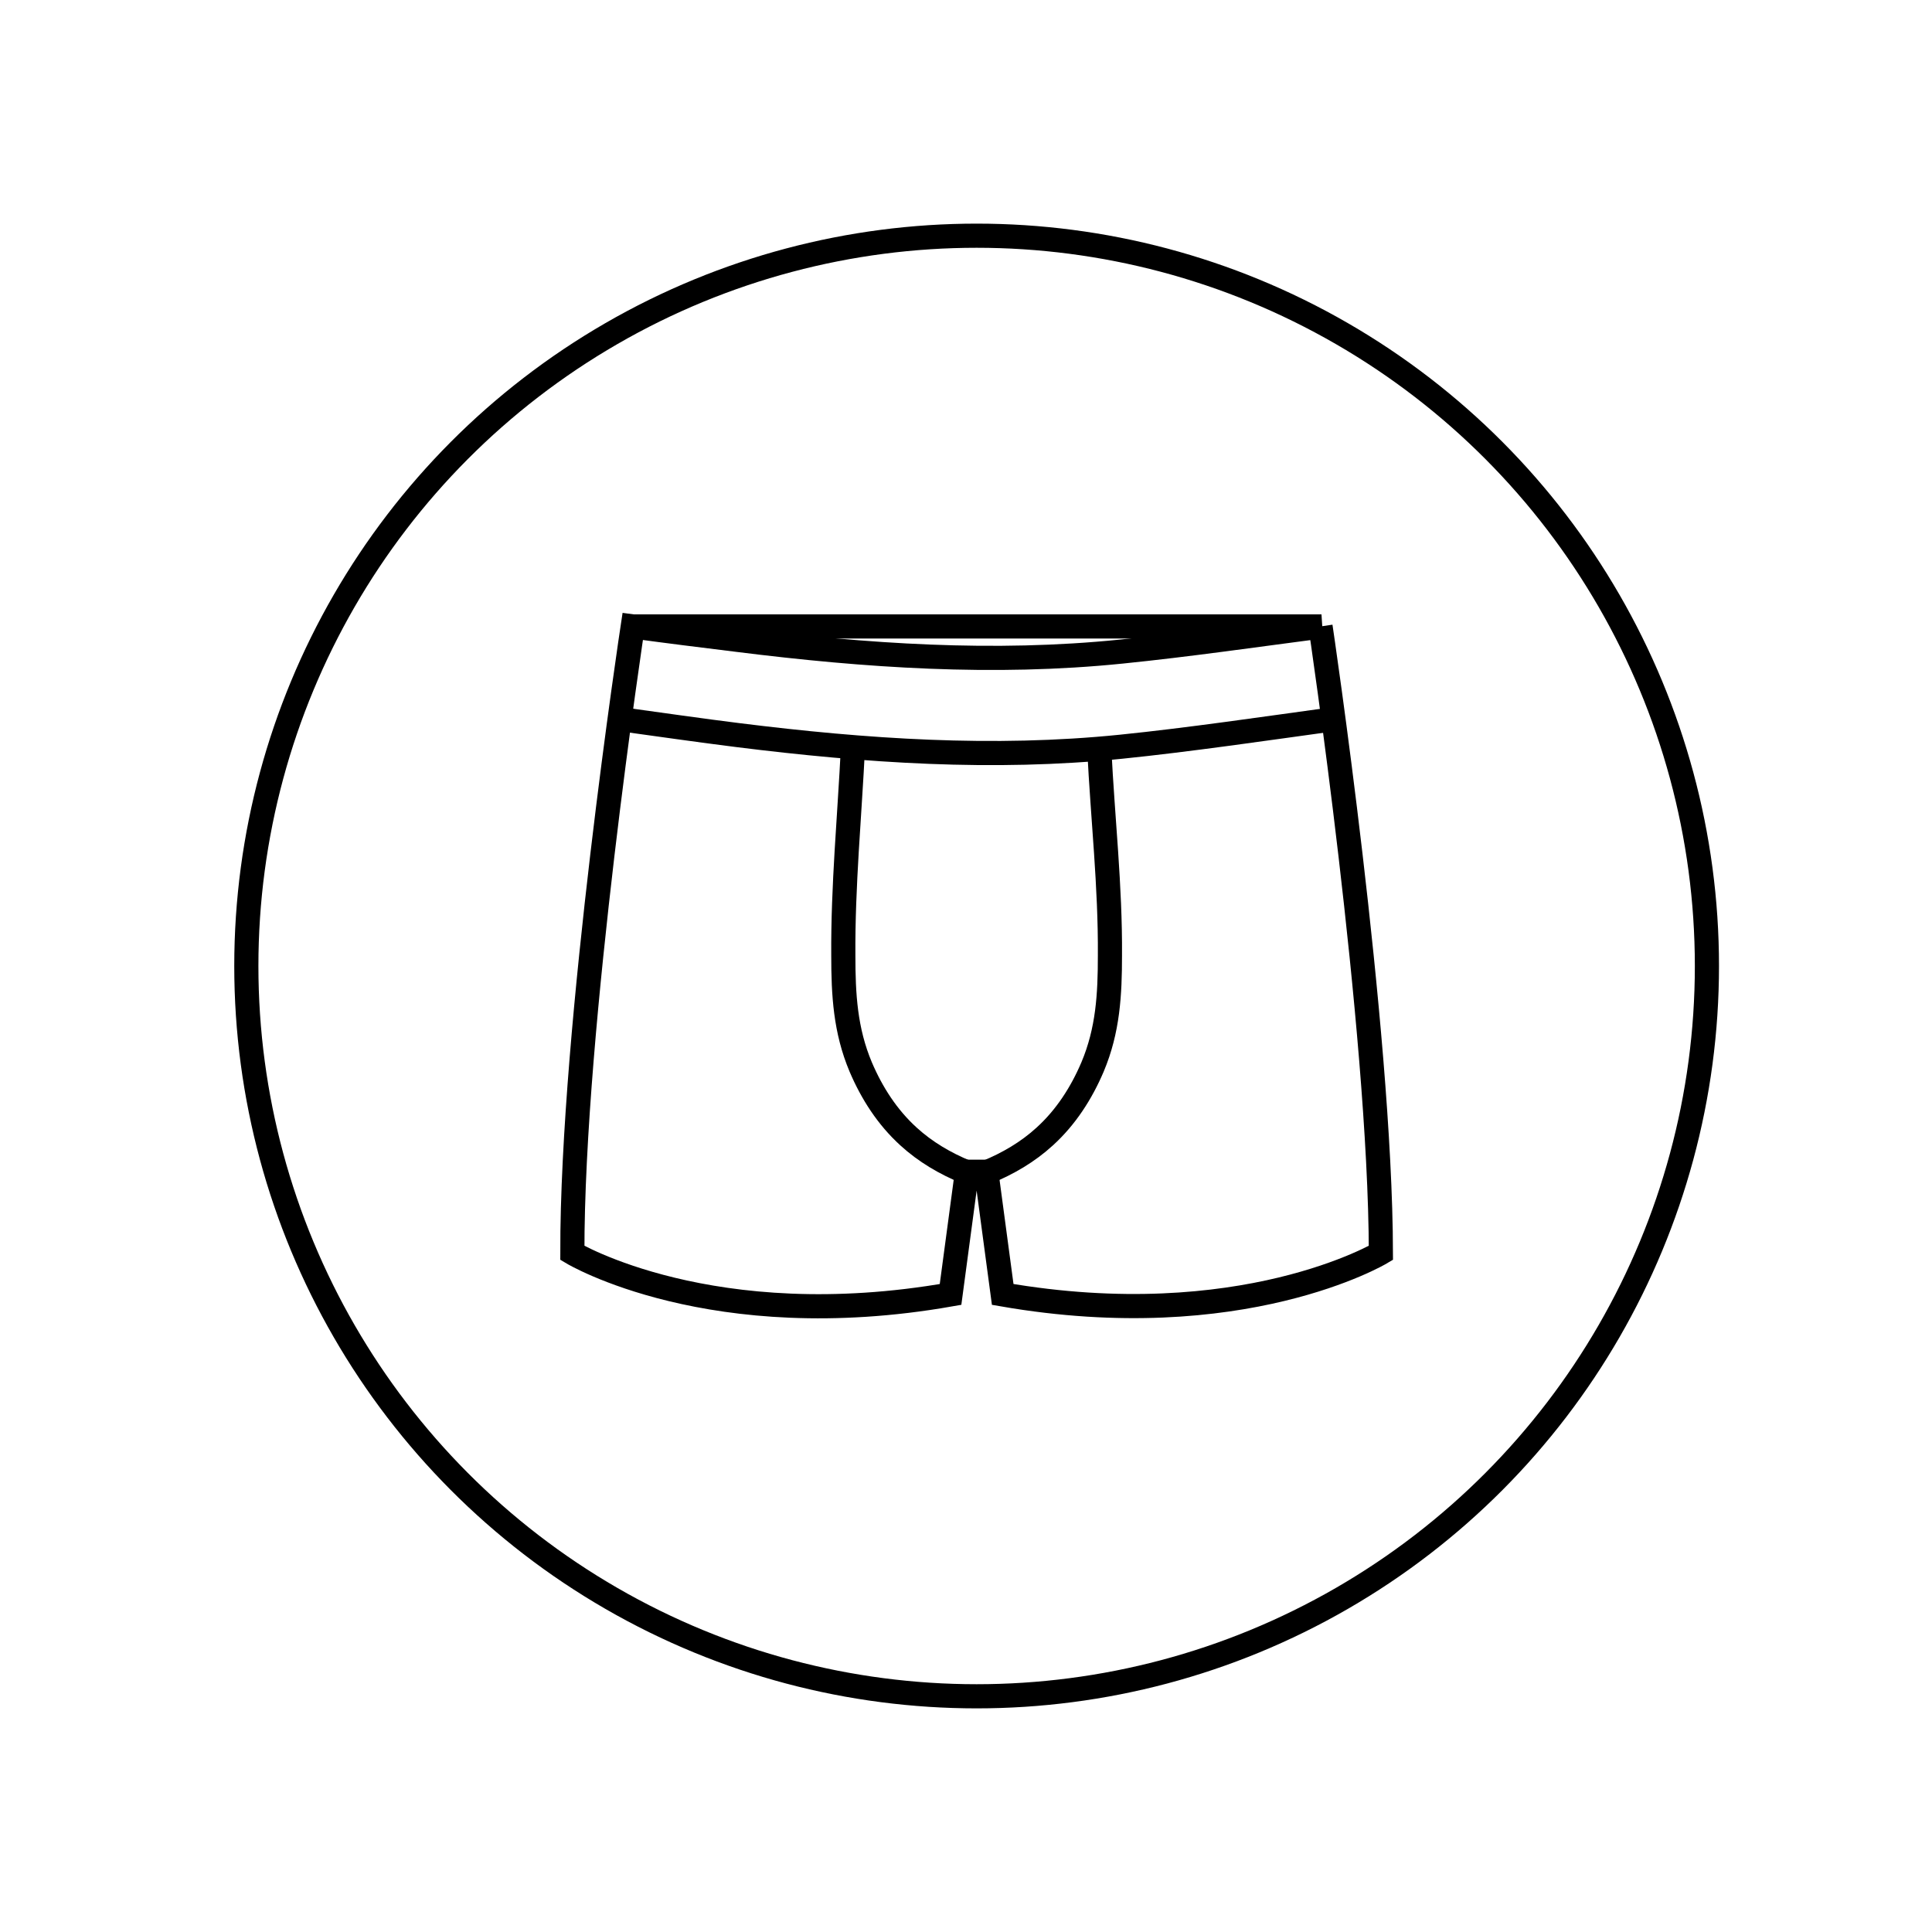
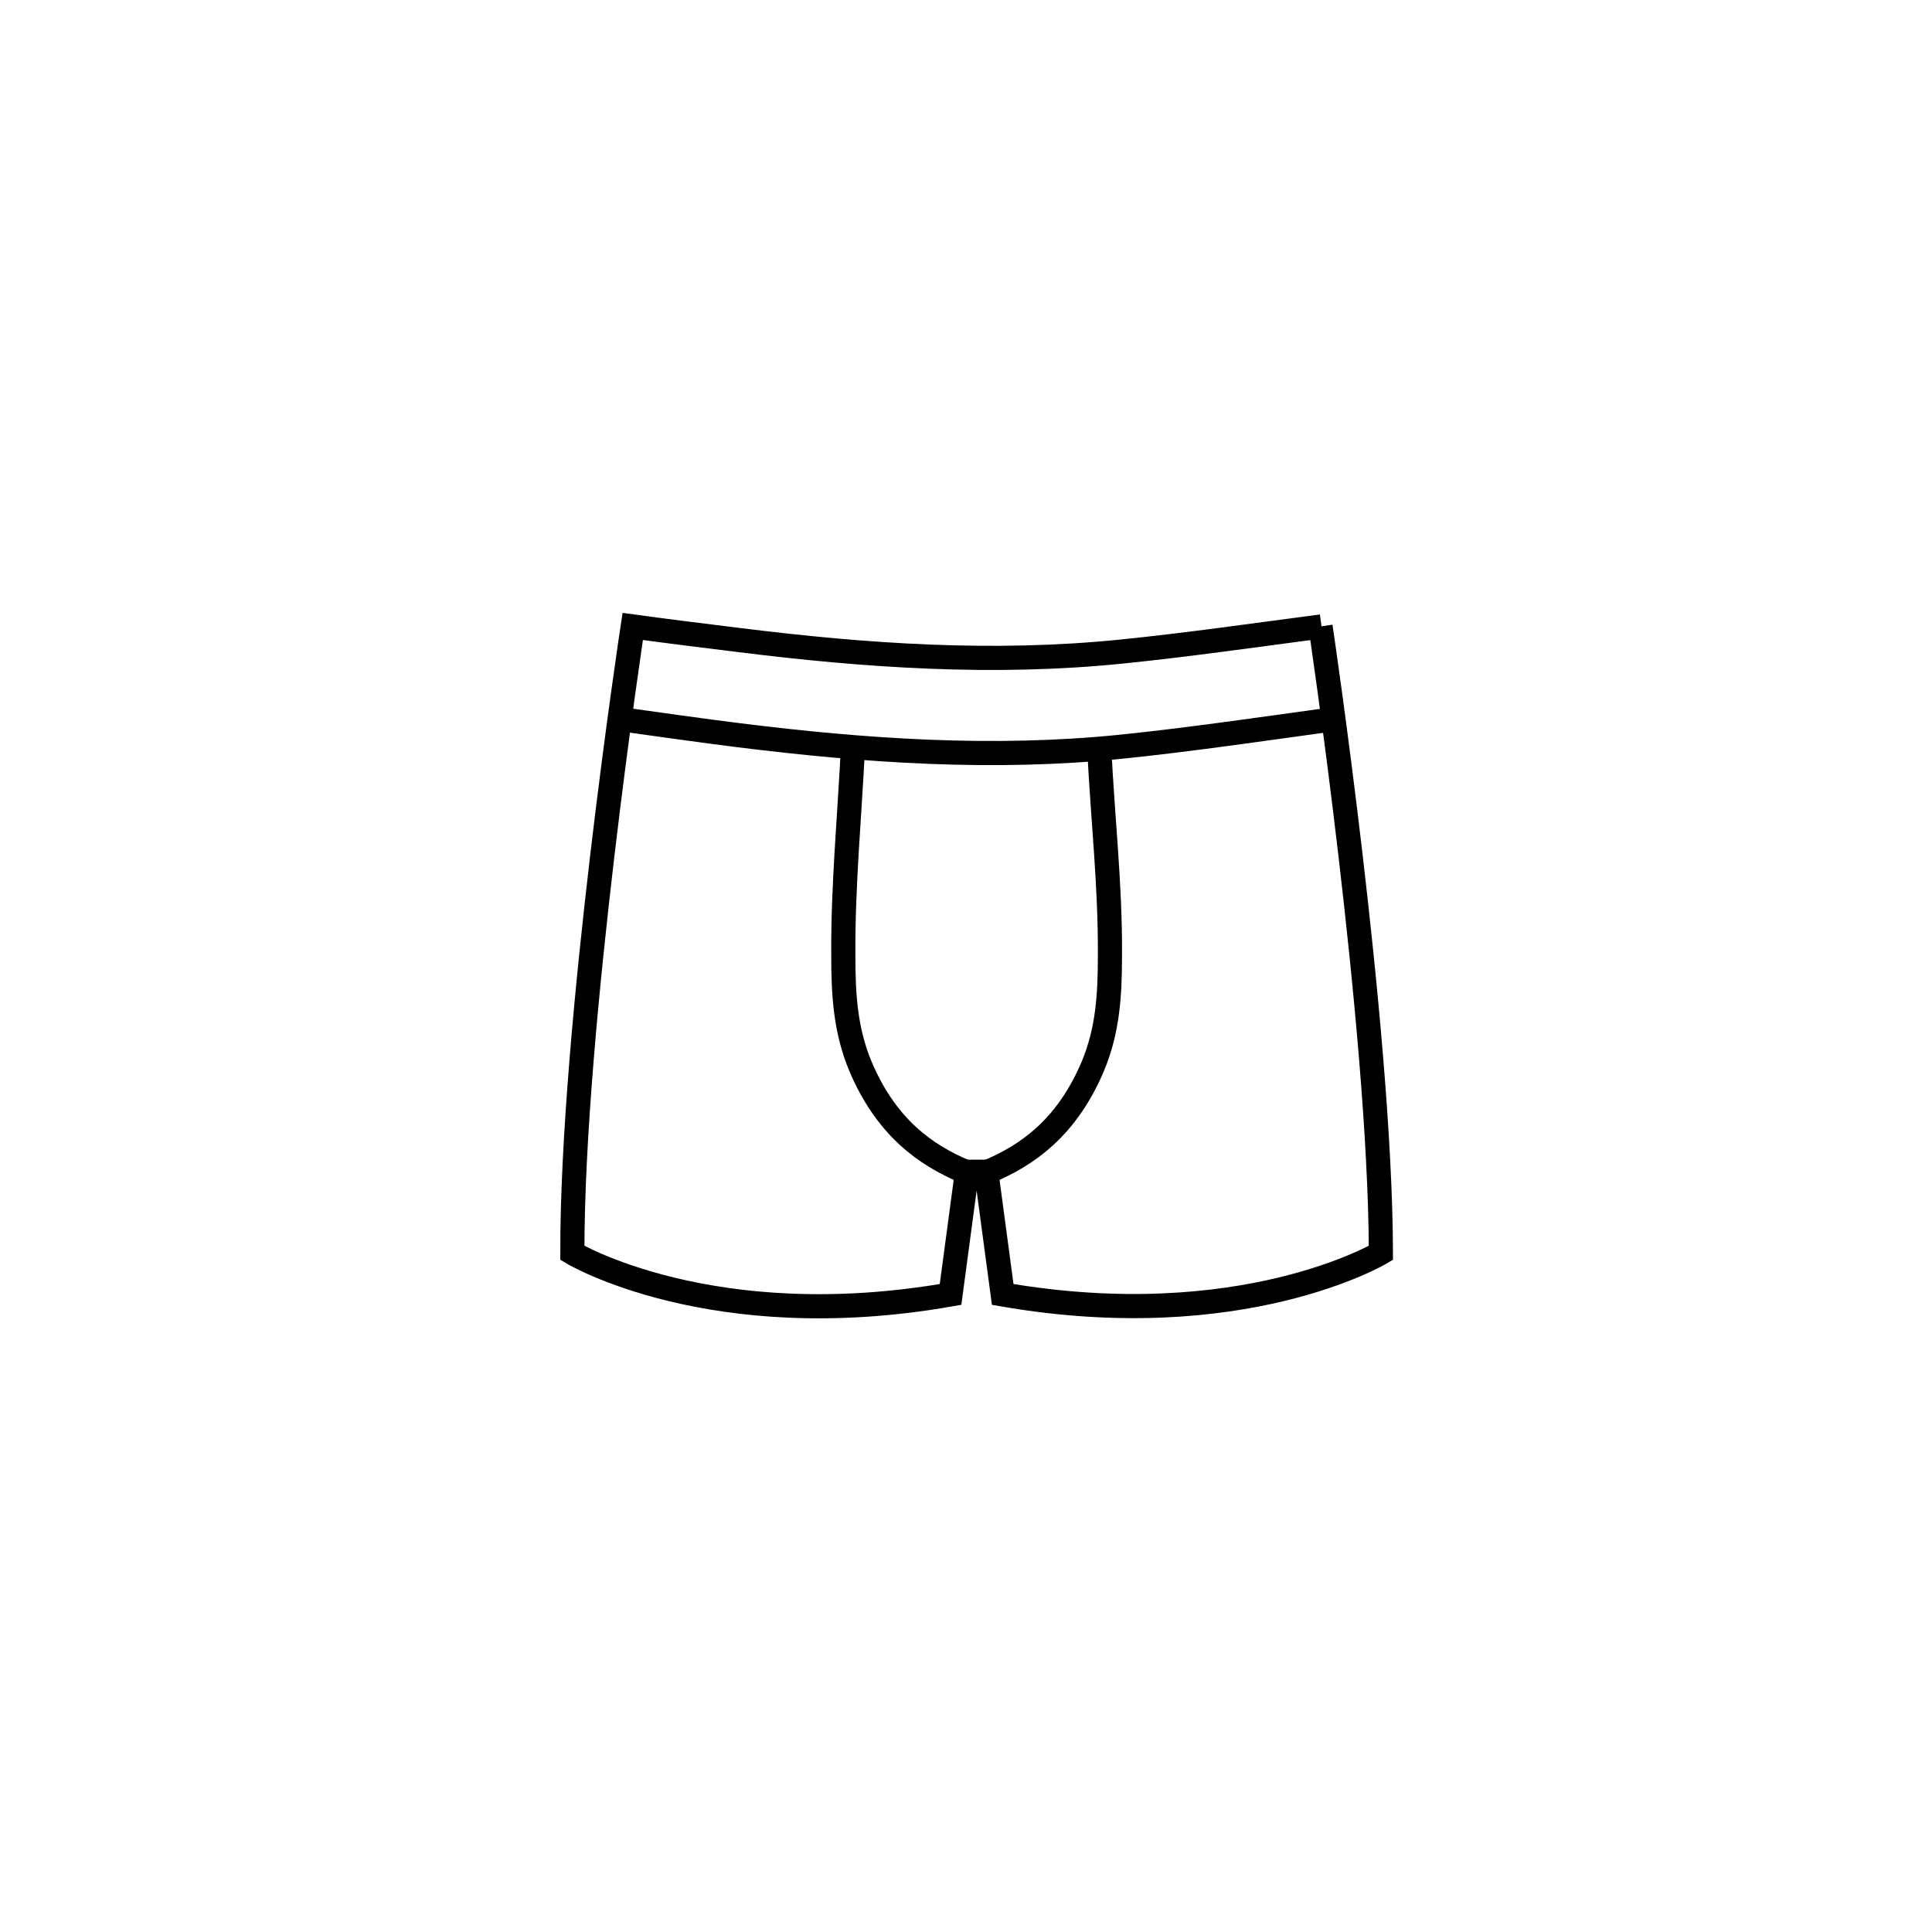
<svg xmlns="http://www.w3.org/2000/svg" viewBox="0 0 400 400" version="1.1" id="Layer_1">
  <defs>
    <style>
      .st0 {
        stroke-linejoin: round;
      }

      .st0, .st1 {
        fill: none;
        stroke: #000;
        stroke-width: 5px;
      }

      .st1 {
        stroke-miterlimit: 10;
      }
    </style>
  </defs>
-   <circle r="151.2" cy="200" cx="202.2" class="st0" />
  <g>
    <path d="M176.6,154.7c-.7,14.2-2.1,28.8-2,43.1,0,8.1.4,15.5,3.6,23.1,2.3,5.4,5.5,10.4,9.9,14.4,3.5,3.2,7.6,5.6,12,7.4" class="st1" />
-     <path d="M273.4,129.7s12.4,83.1,12.5,129.7c0,0-28.8,17.2-78.3,8.6l-3.4-25.4h-.2s-3.8,0-3.8,0l-3.4,25.4c-49.5,8.7-78.3-8.6-78.3-8.6-.1-46.7,12.5-129.7,12.5-129.7,7.3,1,14.6,1.9,21.9,2.8,26.4,3.3,52.8,5.1,79.3,2.4,13.8-1.4,27.6-3.4,41.4-5.2Z" class="st1" />
+     <path d="M273.4,129.7s12.4,83.1,12.5,129.7c0,0-28.8,17.2-78.3,8.6l-3.4-25.4h-.2s-3.8,0-3.8,0l-3.4,25.4c-49.5,8.7-78.3-8.6-78.3-8.6-.1-46.7,12.5-129.7,12.5-129.7,7.3,1,14.6,1.9,21.9,2.8,26.4,3.3,52.8,5.1,79.3,2.4,13.8-1.4,27.6-3.4,41.4-5.2" class="st1" />
    <path d="M128.5,148.9c7.3,1,17,2.4,24.3,3.3,26.4,3.3,52.8,5.1,79.3,2.4,13.8-1.4,30.2-3.8,44-5.7" class="st1" />
    <path d="M227.6,155.2c.7,14.2,2.3,28.3,2.2,42.6,0,8.1-.4,15.5-3.6,23.1-2.3,5.4-5.5,10.4-9.9,14.4-3.5,3.2-7.6,5.6-12,7.4" class="st1" />
-     <line y2="129.7" x2="273.4" y1="129.7" x1="130.9" class="st1" />
  </g>
</svg>